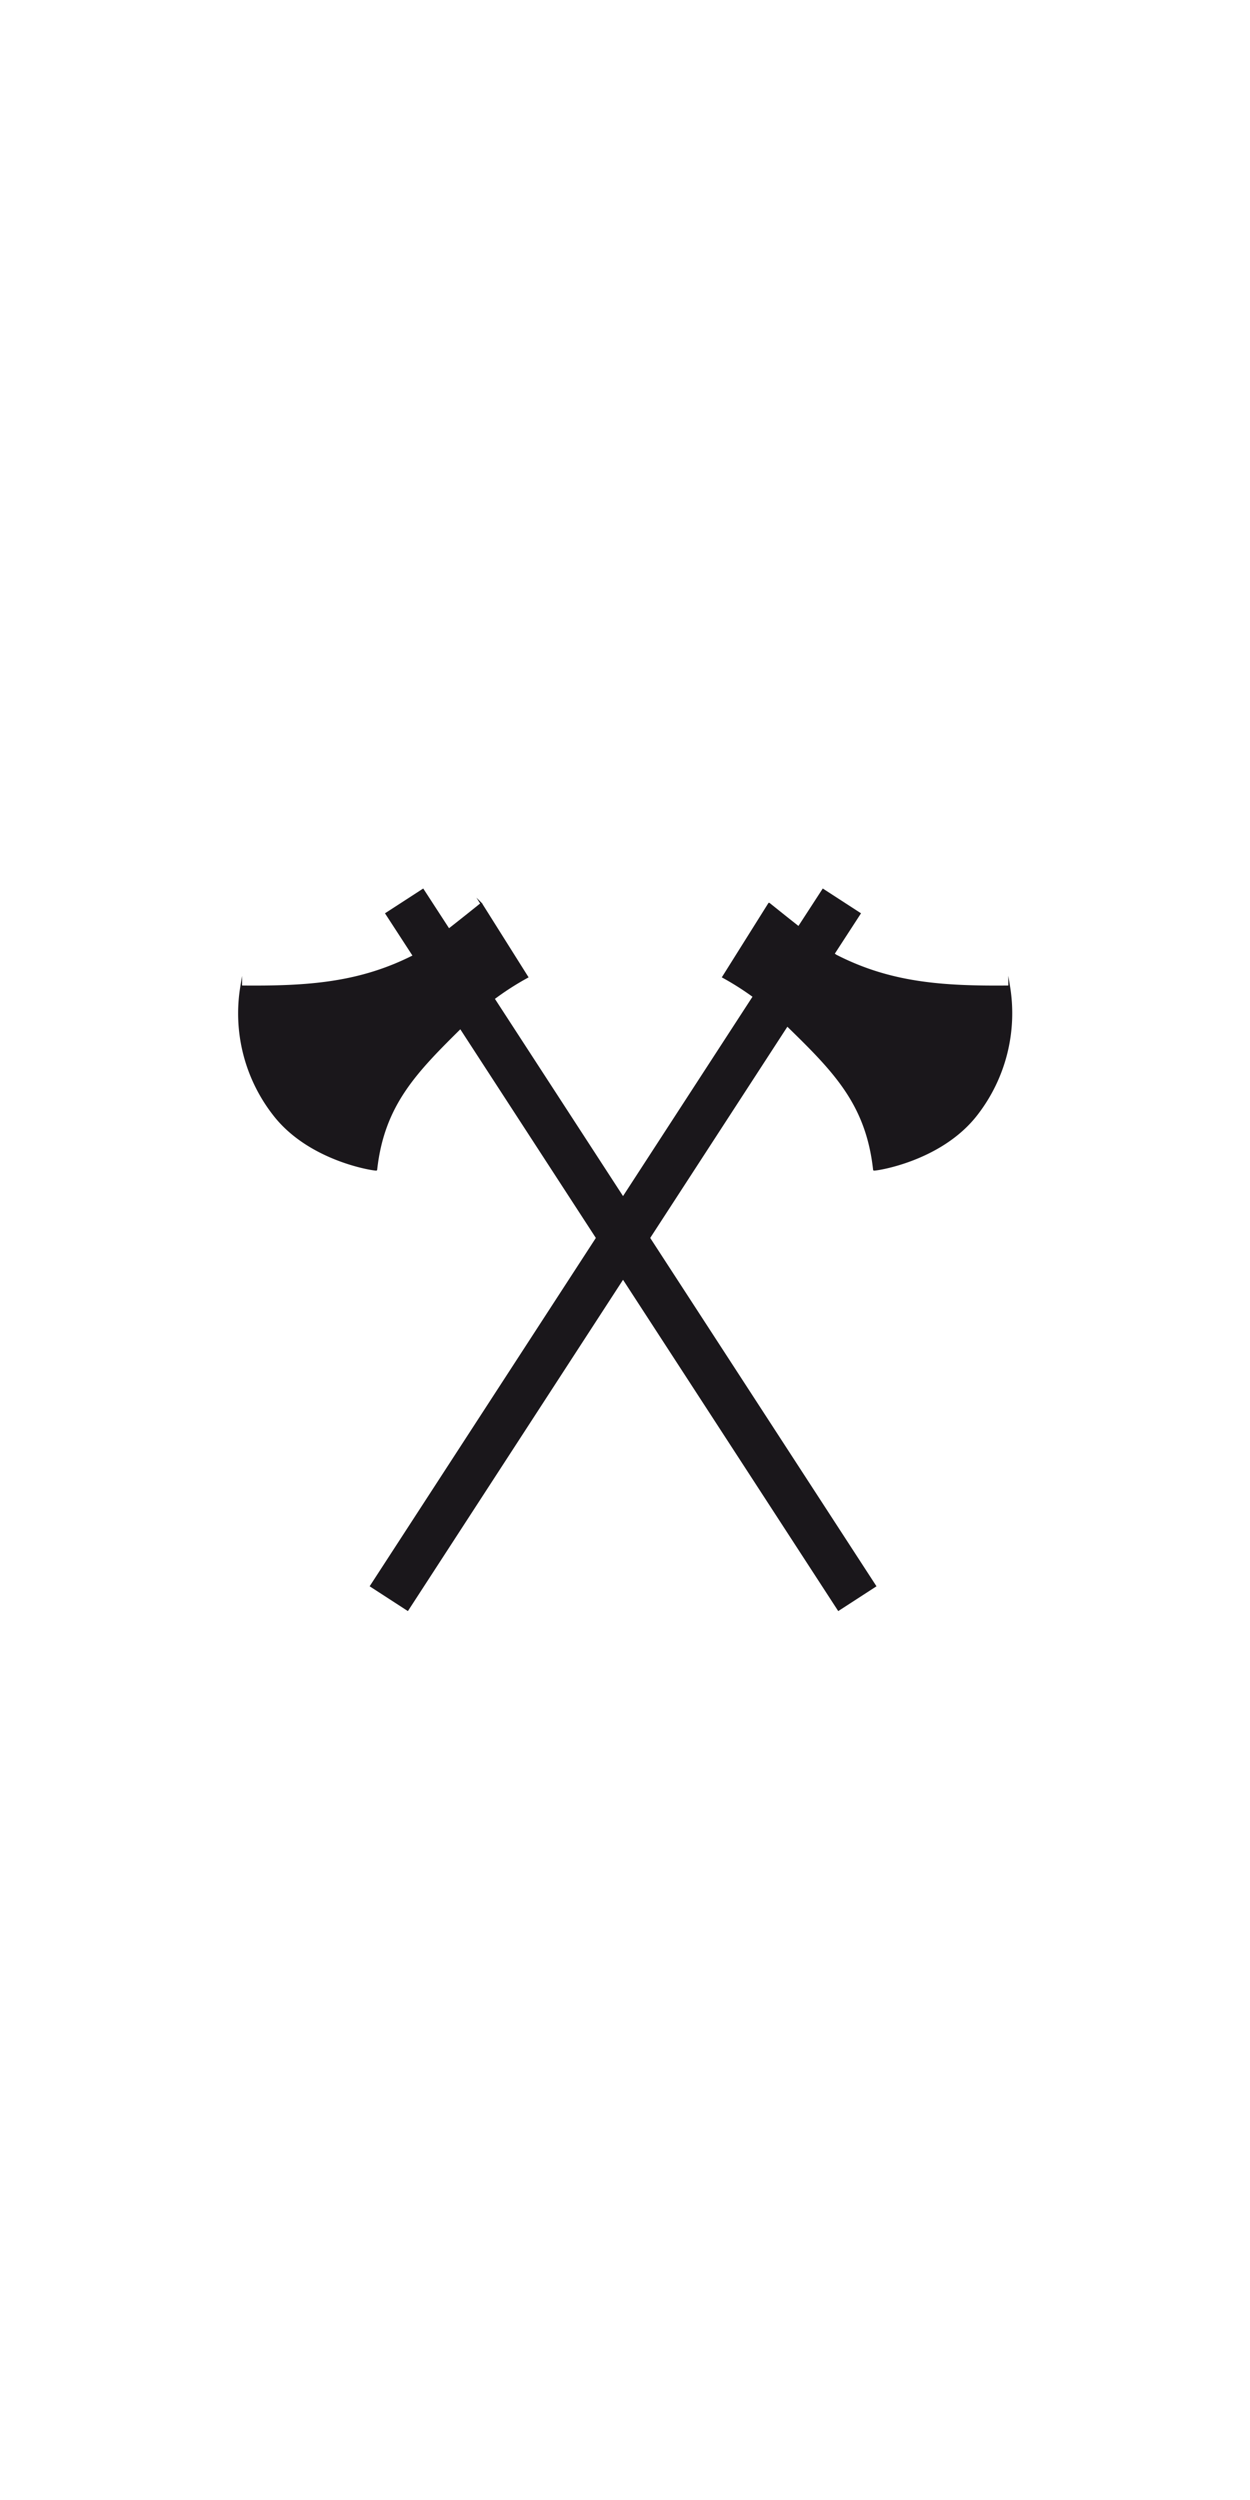
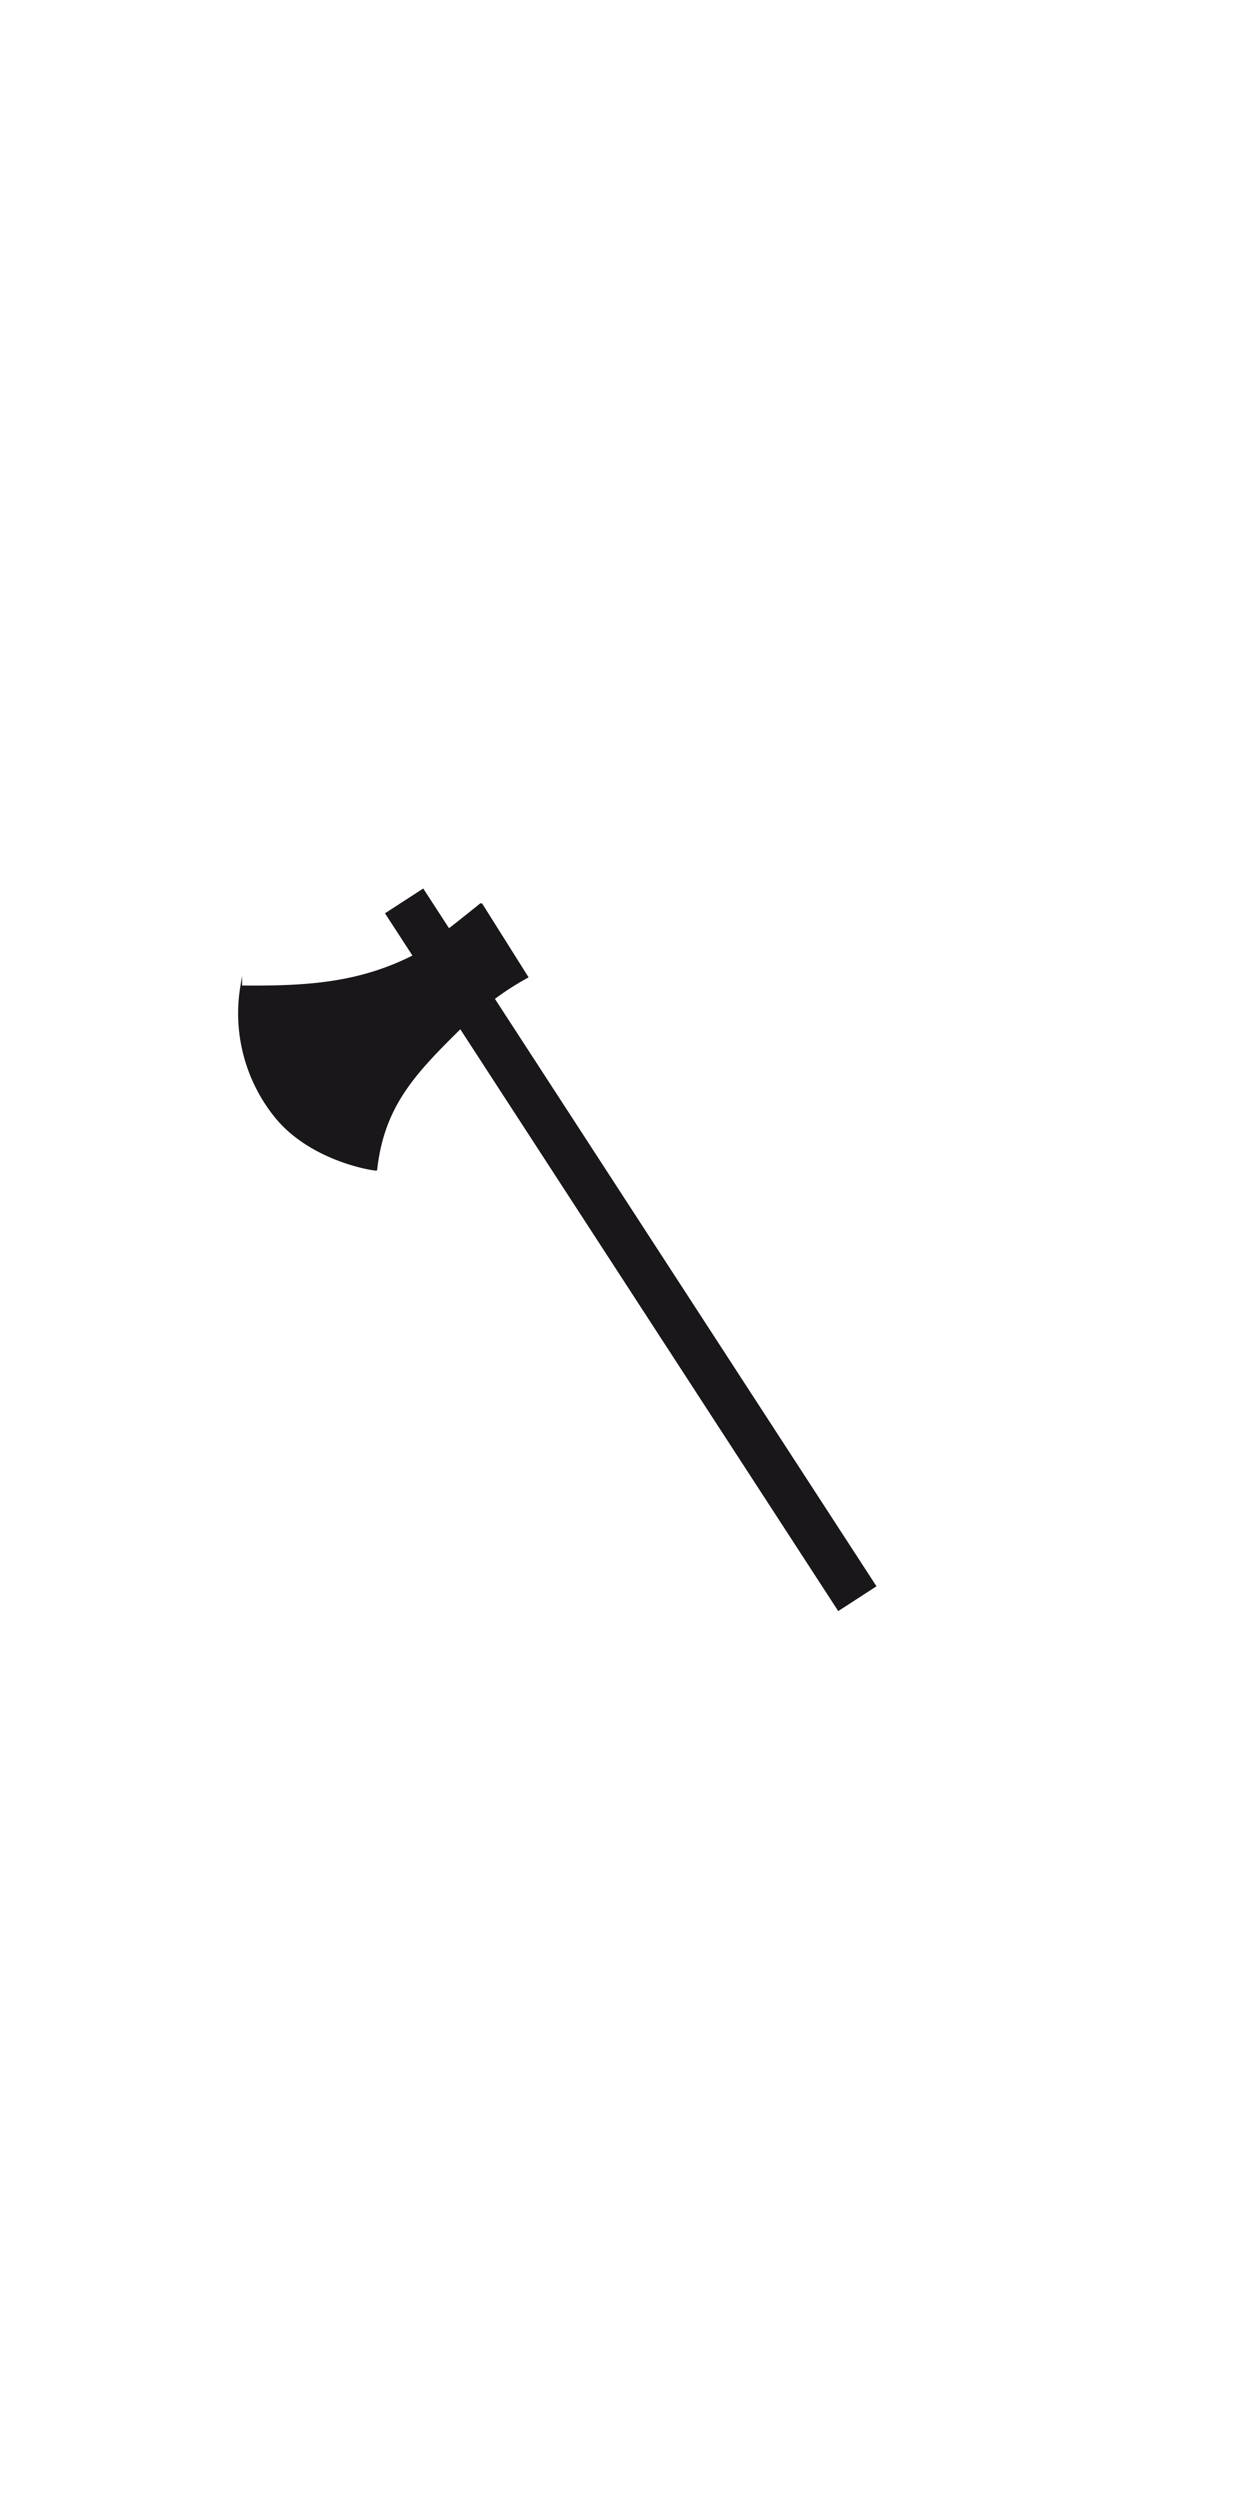
<svg xmlns="http://www.w3.org/2000/svg" id="Calque_1" data-name="Calque 1" viewBox="0 0 93.74 187.48">
  <defs>
    <style>.cls-1{fill:#1a171b;stroke:#1a171b;stroke-miterlimit:17.03;stroke-width:0.13px;}</style>
  </defs>
  <g id="boundingGroup">
    <g id="Genietruppen">
      <polygon class="cls-1" points="28.96 68.51 31.72 66.72 65.64 118.94 62.88 120.73 28.96 68.51" />
-       <path class="cls-1" d="M36.09,67.77s-3.4,2.75-5,3.88c-4.1,2.1-8,2.37-13,2.32a12.34,12.34,0,0,0,2.42,9.59c2.7,3.53,7.71,4.21,7.71,4.16.54-4.91,3-7.36,6.47-10.79a21,21,0,0,1,4.86-3.66l-3.46-5.5Z" />
-       <polygon class="cls-1" points="64.48 68.51 61.72 66.72 27.81 118.94 30.57 120.73 64.48 68.51" />
-       <path class="cls-1" d="M57.68,67.77s3.4,2.75,5,3.88c4.09,2.1,8,2.37,13,2.32a12.39,12.39,0,0,1-2.42,9.59c-2.71,3.53-7.71,4.21-7.72,4.16-.54-4.91-2.95-7.36-6.47-10.79a21.11,21.11,0,0,0-4.85-3.66l3.45-5.5Z" />
+       <path class="cls-1" d="M36.09,67.77s-3.4,2.75-5,3.88c-4.1,2.1-8,2.37-13,2.32a12.34,12.34,0,0,0,2.42,9.59c2.7,3.53,7.71,4.21,7.71,4.16.54-4.91,3-7.36,6.47-10.79a21,21,0,0,1,4.86-3.66l-3.46-5.5" />
    </g>
  </g>
</svg>